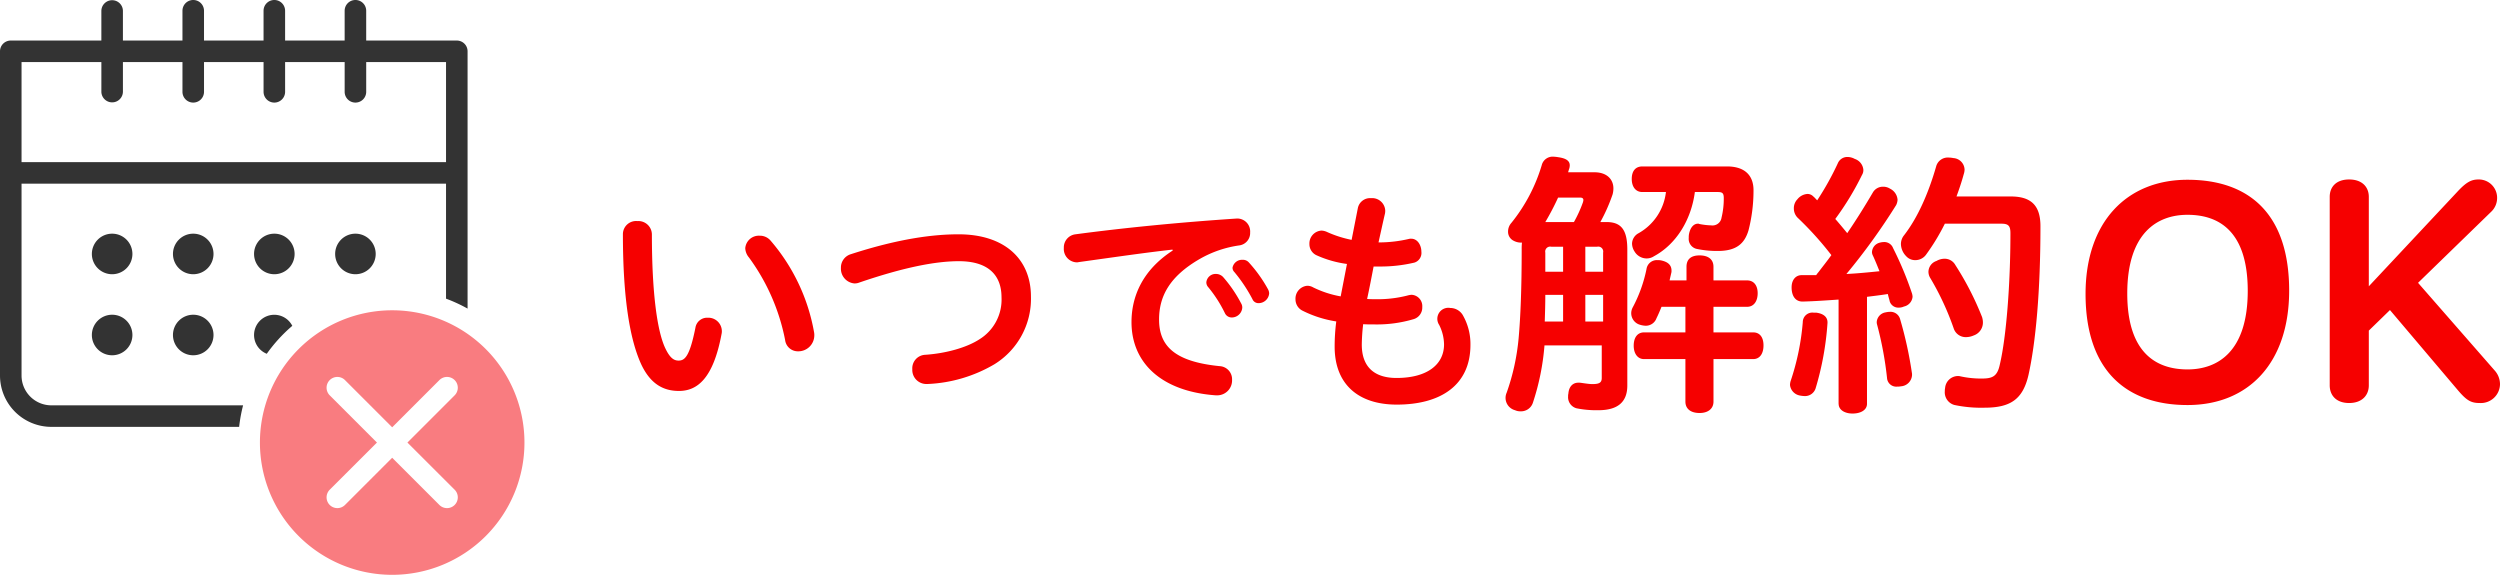
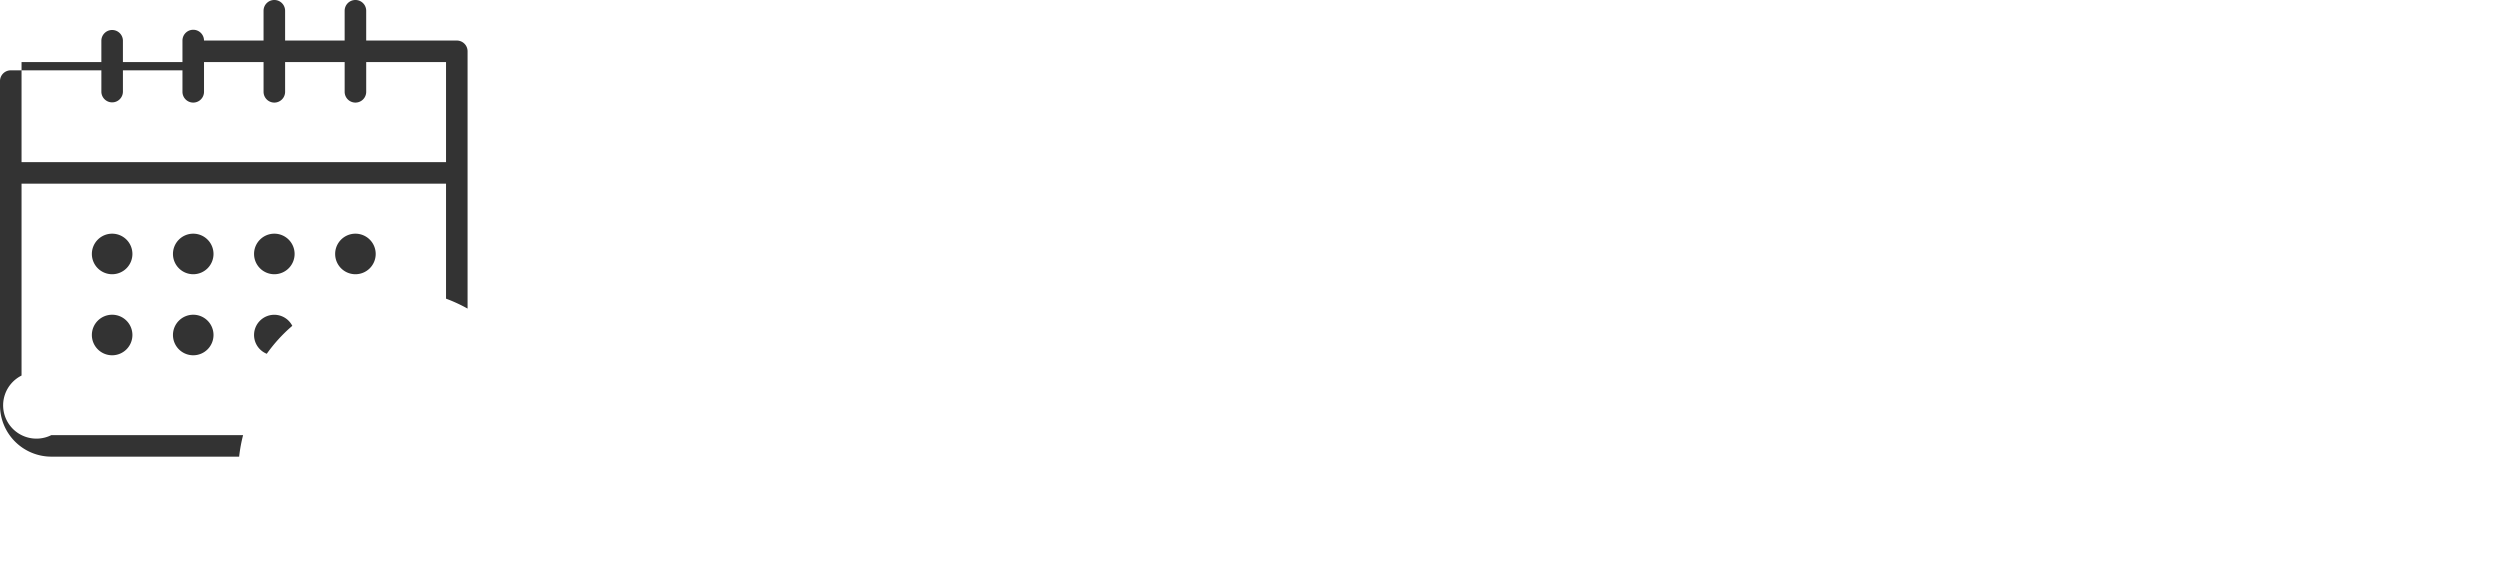
<svg xmlns="http://www.w3.org/2000/svg" viewBox="0 0 517.906 119.06" height="119.06" width="517.906" id="point3_support1_v2.svg">
  <defs>
    <style>
      .cls-1 {
        fill: #333;
      }

      .cls-1, .cls-2, .cls-3 {
        fill-rule: evenodd;
      }

      .cls-2 {
        fill: #f97c80;
      }

      .cls-3 {
        fill: #f60000;
      }
    </style>
  </defs>
-   <path transform="translate(-132 -8096.38)" d="M136.464,8174.18v-39.75H224.4v23.82a32,32,0,0,1,4.464,2.06v-53.3a2.225,2.225,0,0,0-2.232-2.23H207.862v-6.17a2.232,2.232,0,0,0-4.464,0v6.17H191.062v-6.17a2.232,2.232,0,0,0-4.464,0v6.17H174.263v-6.17a2.232,2.232,0,0,0-4.464,0v6.17H157.464v-6.17a2.233,2.233,0,0,0-4.465,0v6.17H134.232a2.225,2.225,0,0,0-2.232,2.23v67.17a10.644,10.644,0,0,0,10.632,10.63h38.91a31.193,31.193,0,0,1,.819-4.46H142.632A6.177,6.177,0,0,1,136.464,8174.18Zm0-64.94H153v6.16a2.233,2.233,0,0,0,4.465,0v-6.16H169.8v6.16a2.232,2.232,0,0,0,4.464,0v-6.16H186.6v6.16a2.232,2.232,0,0,0,4.464,0v-6.16H203.4v6.16a2.232,2.232,0,0,0,4.464,0v-6.16H224.4v20.73H136.464v-20.73Zm18.767,35.55a4.2,4.2,0,1,0,4.2,4.2A4.2,4.2,0,0,0,155.231,8144.79Zm0,16.79a4.2,4.2,0,1,0,4.2,4.2A4.2,4.2,0,0,0,155.231,8161.58Zm16.8-16.79a4.2,4.2,0,1,0,4.2,4.2A4.2,4.2,0,0,0,172.031,8144.79Zm0,16.79a4.2,4.2,0,1,0,4.2,4.2A4.2,4.2,0,0,0,172.031,8161.58Zm12.6-12.59a4.2,4.2,0,1,0,4.2-4.2A4.2,4.2,0,0,0,184.63,8148.99Zm7.922,14.89a4.189,4.189,0,1,0-5.288,5.79A31.958,31.958,0,0,1,192.552,8163.88Zm8.878-14.89a4.2,4.2,0,1,0,4.2-4.2A4.2,4.2,0,0,0,201.43,8148.99Z" class="cls-1" id="black" />
-   <path transform="translate(-132 -8096.38)" d="M213.247,8160.66a27.4,27.4,0,1,0,27.4,27.4A27.4,27.4,0,0,0,213.247,8160.66Zm12.937,37.17a2.233,2.233,0,0,1-3.157,3.16l-9.78-9.78-9.781,9.78a2.233,2.233,0,0,1-3.156-3.16l9.781-9.77-9.781-9.78a2.233,2.233,0,0,1,3.156-3.16l9.781,9.78,9.78-9.78a2.233,2.233,0,1,1,3.157,3.16l-9.781,9.78Z" class="cls-2" id="pink" />
-   <path transform="translate(-132 -8096.38)" d="M261.043,8144.87c0,13.73,1.536,22.13,3.84,27.08,2.016,4.22,4.8,5.42,7.777,5.42,3.744,0,7.1-2.5,8.832-11.86a2.289,2.289,0,0,0,.048-0.57,2.806,2.806,0,0,0-2.928-2.74,2.455,2.455,0,0,0-2.544,2.06c-1.2,6-2.208,6.82-3.5,6.82-0.961,0-1.777-.53-2.737-2.54-1.632-3.41-2.784-11.14-2.784-23.62a2.8,2.8,0,0,0-3.024-2.74A2.724,2.724,0,0,0,261.043,8144.87Zm26.114,4.85a42.631,42.631,0,0,1,7.488,17.09,2.657,2.657,0,0,0,2.689,2.35,3.314,3.314,0,0,0,3.36-3.26,3.06,3.06,0,0,0-.048-0.68,39.6,39.6,0,0,0-9.025-19.01,2.893,2.893,0,0,0-2.256-1,2.826,2.826,0,0,0-2.976,2.59A3.176,3.176,0,0,0,287.157,8149.72Zm21.07-.67a2.88,2.88,0,0,0-2.017,2.83,3.057,3.057,0,0,0,2.833,3.22,2.743,2.743,0,0,0,1.008-.2c9.409-3.21,15.889-4.41,20.593-4.41,6.337,0,8.833,3.12,8.833,7.49a9.663,9.663,0,0,1-4.56,8.68c-2.64,1.73-6.961,2.93-11.233,3.22a2.8,2.8,0,0,0-2.688,2.98,2.909,2.909,0,0,0,2.928,3.07h0.24a29.725,29.725,0,0,0,13.825-4.08,15.937,15.937,0,0,0,7.585-14.02c0-7.87-5.569-12.91-14.978-12.91C325.268,8144.92,318.163,8145.83,308.227,8149.05Zm74.066,6.81a26.825,26.825,0,0,1,3.456,5.38,1.552,1.552,0,0,0,1.44.91,2.186,2.186,0,0,0,2.161-2.01,1.655,1.655,0,0,0-.24-0.92,27.683,27.683,0,0,0-3.745-5.47,2.05,2.05,0,0,0-1.44-.62,1.924,1.924,0,0,0-2.016,1.73A1.466,1.466,0,0,0,382.293,8155.86Zm5.424-3.12a31.818,31.818,0,0,1,3.745,5.62,1.337,1.337,0,0,0,1.3.82,2.194,2.194,0,0,0,2.16-2.02,1.9,1.9,0,0,0-.24-0.86,28.672,28.672,0,0,0-3.984-5.57,1.651,1.651,0,0,0-1.3-.53,2.011,2.011,0,0,0-2.065,1.63A1.252,1.252,0,0,0,387.717,8152.74Zm-12.769-4.46c-6.24,4.03-8.544,9.5-8.544,14.83,0,8.36,6.1,14.36,17.473,15.17h0.288a3.086,3.086,0,0,0,3.072-3.21,2.715,2.715,0,0,0-2.592-2.84c-9.025-.91-12.529-3.98-12.529-9.65,0-4.7,2.064-8.92,8.545-12.62a22.789,22.789,0,0,1,8.064-2.74,2.589,2.589,0,0,0,2.257-2.69,2.677,2.677,0,0,0-2.593-2.88h-0.144c-11.665.77-23.378,1.92-33.458,3.27a2.735,2.735,0,0,0-2.4,2.83,2.774,2.774,0,0,0,2.641,2.98,1.278,1.278,0,0,0,.432-0.05c7.92-1.1,13.873-1.97,19.441-2.59Zm42.768,3.31a30.4,30.4,0,0,0,7.3-.81,2.094,2.094,0,0,0,1.44-2.26c0-1.3-.768-2.69-2.112-2.69a1.731,1.731,0,0,0-.48.05,27.316,27.316,0,0,1-6.049.72h-0.24c0.432-1.92.864-3.94,1.344-6a2.969,2.969,0,0,0,.048-0.63,2.711,2.711,0,0,0-2.928-2.54,2.59,2.59,0,0,0-2.736,2.02l-1.3,6.62a23.635,23.635,0,0,1-5.089-1.63,2.933,2.933,0,0,0-1.152-.29,2.667,2.667,0,0,0-2.5,2.78,2.525,2.525,0,0,0,1.536,2.36,22.411,22.411,0,0,0,6.24,1.77l-1.3,6.72a21.448,21.448,0,0,1-5.712-1.87,2.392,2.392,0,0,0-1.2-.33,2.677,2.677,0,0,0-2.448,2.83,2.607,2.607,0,0,0,1.392,2.3,23.453,23.453,0,0,0,7.056,2.26,40.282,40.282,0,0,0-.336,5.23c0,7.78,4.9,12,12.865,12,9.169,0,15.266-4.08,15.266-12.38a12.011,12.011,0,0,0-1.633-6.24,3.045,3.045,0,0,0-2.544-1.4,2.28,2.28,0,0,0-2.3,3.51,9.255,9.255,0,0,1,1.008,4.03c0,4.18-3.5,6.96-9.841,6.96-4.56,0-7.2-2.25-7.2-6.91a39.624,39.624,0,0,1,.288-4.23c0.768,0.05,1.584.05,2.4,0.05a26.635,26.635,0,0,0,8.065-1.1,2.491,2.491,0,0,0,1.776-2.5,2.346,2.346,0,0,0-2.208-2.54,4.037,4.037,0,0,0-.624.09,24.736,24.736,0,0,1-6.961.82c-0.576,0-1.1,0-1.632-.05,0.48-2.21.912-4.46,1.344-6.72h1.152Zm45.814-9.21a35.688,35.688,0,0,0,2.534-5.71,4.752,4.752,0,0,0,.172-1.26c0-1.9-1.382-3.34-3.916-3.34h-5.47c0.057-.17.115-0.41,0.173-0.58a2.294,2.294,0,0,0,.172-0.86c0-.92-0.748-1.44-2.3-1.67a7.781,7.781,0,0,0-1.037-.12,2.334,2.334,0,0,0-2.476,1.79,34.914,34.914,0,0,1-6.277,11.92,2.675,2.675,0,0,0-.691,1.78,2.061,2.061,0,0,0,.921,1.79,3.284,3.284,0,0,0,1.786.52h0.172a11.669,11.669,0,0,0-.057,1.44c0,7.94-.231,13.88-0.634,18.37a46.288,46.288,0,0,1-2.476,11.28,2.639,2.639,0,0,0,1.728,3.63,2.634,2.634,0,0,0,1.151.23,2.585,2.585,0,0,0,2.534-1.72,50.175,50.175,0,0,0,2.419-11.93h11.863v6.74c0,0.98-.519,1.27-1.958,1.27-0.749,0-2.016-.23-2.592-0.29h-0.345c-0.979,0-1.9.69-2.016,2.25a2.149,2.149,0,0,0-.057.57,2.382,2.382,0,0,0,1.727,2.48,20.734,20.734,0,0,0,4.55.4c3.916,0,5.989-1.61,5.989-5.12v-28.16c0-4.09-1.267-5.7-4.319-5.7H463.53Zm-11.4,0a53.667,53.667,0,0,0,2.649-5.07h4.549c0.461,0,.691.17,0.691,0.52a2.31,2.31,0,0,1-.115.52,26.221,26.221,0,0,1-1.843,4.03h-5.931Zm11.978,20.61H460.42v-5.53h3.686v5.53Zm0-10.31H460.42v-5.18h2.419a1.028,1.028,0,0,1,1.267,1.21v3.97Zm-8.293-5.18v5.18h-3.685v-3.97a1.028,1.028,0,0,1,1.267-1.21h2.418Zm0,9.96v5.53h-3.8c0.058-1.84.116-3.68,0.116-5.53h3.685Zm25.569-2.99h-3.513c0.115-.52.23-0.98,0.345-1.5a1.564,1.564,0,0,0,.058-0.52c0-1.21-.806-1.84-2.188-2.13a3.222,3.222,0,0,0-.691-0.05,2.164,2.164,0,0,0-2.3,1.84,29.163,29.163,0,0,1-2.822,7.89,2.6,2.6,0,0,0-.345,1.26,2.5,2.5,0,0,0,1.555,2.31,4.654,4.654,0,0,0,1.382.29,2.348,2.348,0,0,0,2.3-1.56c0.346-.69.691-1.5,1.037-2.36h4.952v5.3h-8.58c-1.325,0-2.131,1.03-2.131,2.76,0,1.61.806,2.77,2.131,2.77h8.58v8.81c0,1.49,1.094,2.36,2.937,2.36,1.728,0,2.88-.87,2.88-2.36v-8.81H495.2c1.383,0,2.131-1.16,2.131-2.83s-0.748-2.7-2.131-2.7h-8.234v-5.3h6.968c1.382,0,2.188-1.15,2.188-2.82,0-1.61-.806-2.65-2.188-2.65h-6.968v-2.82c0-1.56-1.1-2.36-2.88-2.36s-2.706.8-2.706,2.36v2.82Zm-4.262-18.31a11.253,11.253,0,0,1-5.758,8.58,2.508,2.508,0,0,0-1.267,2.13,3.109,3.109,0,0,0,.518,1.61,2.925,2.925,0,0,0,2.476,1.44,2.745,2.745,0,0,0,1.555-.46c4.607-2.48,7.717-7.54,8.465-13.3h4.722c0.979,0,1.267.23,1.267,1.26a16.471,16.471,0,0,1-.46,4.03,1.886,1.886,0,0,1-2.131,1.62,14.525,14.525,0,0,1-2.476-.29,0.5,0.5,0,0,0-.288-0.06c-0.806,0-1.555.69-1.843,2.13a3.811,3.811,0,0,0-.058.81,2.125,2.125,0,0,0,1.728,2.3,20.66,20.66,0,0,0,4.319.41c3.858,0,5.528-1.56,6.335-4.27a33.209,33.209,0,0,0,1.036-8.17c0.058-3.23-1.843-5.07-5.471-5.07H472.225c-1.382,0-2.188.92-2.188,2.59,0,1.61.806,2.71,2.188,2.71h4.895Zm35.775,43.88c0,1.26,1.267,2.01,2.88,2.01,1.727,0,2.994-.75,2.994-2.01v-22.17c1.44-.18,2.879-0.35,4.319-0.58,0.115,0.58.288,1.04,0.4,1.56a1.871,1.871,0,0,0,1.843,1.26,2.555,2.555,0,0,0,1.094-.23,2.274,2.274,0,0,0,1.785-2.01,2.861,2.861,0,0,0-.115-0.69,69.828,69.828,0,0,0-3.916-9.39,1.953,1.953,0,0,0-1.843-1.27,3.77,3.77,0,0,0-1.094.18,2.1,2.1,0,0,0-1.439,1.9,1.53,1.53,0,0,0,.172.69c0.461,0.98.922,2.13,1.383,3.28-2.3.23-4.55,0.46-6.853,0.57a130.347,130.347,0,0,0,10.308-14.28,2.822,2.822,0,0,0,.288-1.09,2.769,2.769,0,0,0-1.555-2.3,2.592,2.592,0,0,0-1.44-.41,2.4,2.4,0,0,0-2.131,1.21c-1.554,2.65-3.34,5.53-5.3,8.41-0.806-.98-1.612-1.96-2.476-2.94a58.865,58.865,0,0,0,5.529-9.1,1.923,1.923,0,0,0,.287-1.09,2.606,2.606,0,0,0-1.785-2.25,3.165,3.165,0,0,0-1.5-.4,2.128,2.128,0,0,0-2.015,1.33,59.743,59.743,0,0,1-4.262,7.65c-0.288-.28-0.518-0.57-0.806-0.8a1.643,1.643,0,0,0-1.209-.52,2.885,2.885,0,0,0-2.074,1.09,2.655,2.655,0,0,0-.748,1.9,2.722,2.722,0,0,0,.748,1.9,67.97,67.97,0,0,1,7.026,7.78c-0.864,1.21-1.785,2.36-2.707,3.57-0.172.17-.287,0.4-0.46,0.58h-3c-1.209,0-2.073.97-2.073,2.53v0.17c0.058,1.73.864,2.77,2.246,2.77h0.115c2.3-.06,4.78-0.23,7.371-0.41v21.6Zm33.688-37.32c1.44,0,1.9.4,1.9,1.96,0,10.6-.864,21.54-2.188,27.18-0.519,2.48-1.5,2.94-3.744,2.94a19.884,19.884,0,0,1-4.434-.46,2.075,2.075,0,0,0-.576-0.06,2.7,2.7,0,0,0-2.591,2.48,2.548,2.548,0,0,0-.058.63,2.725,2.725,0,0,0,1.958,2.88,26.629,26.629,0,0,0,6.277.57c5.413,0,7.947-1.78,9.1-6.79,1.5-6.74,2.476-17.33,2.476-30.81,0-4.38-2.015-6.16-6.162-6.16H537.312c0.576-1.56,1.094-3.11,1.5-4.61a3.168,3.168,0,0,0,.173-0.98,2.471,2.471,0,0,0-2.3-2.36,5.447,5.447,0,0,0-.979-0.11,2.5,2.5,0,0,0-2.592,1.78c-1.612,5.64-3.858,10.71-6.68,14.34a2.872,2.872,0,0,0-.633,1.84,3.718,3.718,0,0,0,1.094,2.48,2.476,2.476,0,0,0,1.9.81,2.735,2.735,0,0,0,2.188-1.1,44.345,44.345,0,0,0,3.916-6.45h11.69Zm-38.352,18.43h-0.519a1.984,1.984,0,0,0-2.245,1.96,51.073,51.073,0,0,1-2.534,12.26,3.358,3.358,0,0,0-.115.75,2.483,2.483,0,0,0,2.015,2.19,5.467,5.467,0,0,0,.979.12,2.3,2.3,0,0,0,2.3-1.56,61.072,61.072,0,0,0,2.476-13.59v-0.12C510.592,8161.96,509.613,8161.32,508.231,8161.15Zm14.4-.06a2.183,2.183,0,0,0-1.842,1.96,1.62,1.62,0,0,0,.057.52,72.49,72.49,0,0,1,2.073,11.11,1.919,1.919,0,0,0,2.131,1.79,3.408,3.408,0,0,0,.749-0.06,2.468,2.468,0,0,0,2.3-2.3v-0.29a81.135,81.135,0,0,0-2.476-11.35,2.06,2.06,0,0,0-2.131-1.49A4.259,4.259,0,0,0,522.627,8161.09Zm10.539-10.65a2.416,2.416,0,0,0-1.67,2.24,2.5,2.5,0,0,0,.4,1.33,56.971,56.971,0,0,1,4.837,10.42,2.618,2.618,0,0,0,2.592,1.79,4.026,4.026,0,0,0,1.554-.35,2.825,2.825,0,0,0,1.9-2.71,3.906,3.906,0,0,0-.173-1.09,61.373,61.373,0,0,0-5.528-10.77,2.53,2.53,0,0,0-2.3-1.32A3.407,3.407,0,0,0,533.166,8150.44Zm51.995,29.85c12.719,0,21.059-8.82,21.059-23.7,0-15.95-8.34-22.97-21.059-22.97-12.6,0-21.119,8.76-21.119,23.63C564.042,8173.21,572.562,8180.29,585.161,8180.29Zm0-7.38c-6.3,0-12.479-3.24-12.479-15.72,0-12.53,6.179-16.31,12.479-16.31,6.36,0,12.48,3.24,12.48,15.77C597.641,8169.13,591.521,8172.91,585.161,8172.91Zm29.461,3.3c0,2.04,1.32,3.66,4.02,3.66s4.079-1.62,4.079-3.66v-11.34l4.38-4.26,13.98,16.5c1.92,2.28,2.82,2.76,4.62,2.76a3.968,3.968,0,0,0,4.2-3.9,4.294,4.294,0,0,0-1.14-2.88l-15.839-18.12,15.119-14.69a3.926,3.926,0,0,0,1.26-2.88,3.789,3.789,0,0,0-3.839-3.84c-1.5,0-2.52.54-4.32,2.46l-18.42,19.67v-18.53c0-2.04-1.38-3.6-4.079-3.6s-4.02,1.56-4.02,3.6v39.05Z" class="cls-3" id="itsudemokaiyakuok" />
+   <path transform="translate(-132 -8096.38)" d="M136.464,8174.18v-39.75H224.4v23.82a32,32,0,0,1,4.464,2.06v-53.3a2.225,2.225,0,0,0-2.232-2.23H207.862v-6.17a2.232,2.232,0,0,0-4.464,0v6.17H191.062v-6.17a2.232,2.232,0,0,0-4.464,0v6.17H174.263a2.232,2.232,0,0,0-4.464,0v6.17H157.464v-6.17a2.233,2.233,0,0,0-4.465,0v6.17H134.232a2.225,2.225,0,0,0-2.232,2.23v67.17a10.644,10.644,0,0,0,10.632,10.63h38.91a31.193,31.193,0,0,1,.819-4.46H142.632A6.177,6.177,0,0,1,136.464,8174.18Zm0-64.94H153v6.16a2.233,2.233,0,0,0,4.465,0v-6.16H169.8v6.16a2.232,2.232,0,0,0,4.464,0v-6.16H186.6v6.16a2.232,2.232,0,0,0,4.464,0v-6.16H203.4v6.16a2.232,2.232,0,0,0,4.464,0v-6.16H224.4v20.73H136.464v-20.73Zm18.767,35.55a4.2,4.2,0,1,0,4.2,4.2A4.2,4.2,0,0,0,155.231,8144.79Zm0,16.79a4.2,4.2,0,1,0,4.2,4.2A4.2,4.2,0,0,0,155.231,8161.58Zm16.8-16.79a4.2,4.2,0,1,0,4.2,4.2A4.2,4.2,0,0,0,172.031,8144.79Zm0,16.79a4.2,4.2,0,1,0,4.2,4.2A4.2,4.2,0,0,0,172.031,8161.58Zm12.6-12.59a4.2,4.2,0,1,0,4.2-4.2A4.2,4.2,0,0,0,184.63,8148.99Zm7.922,14.89a4.189,4.189,0,1,0-5.288,5.79A31.958,31.958,0,0,1,192.552,8163.88Zm8.878-14.89a4.2,4.2,0,1,0,4.2-4.2A4.2,4.2,0,0,0,201.43,8148.99Z" class="cls-1" id="black" />
</svg>